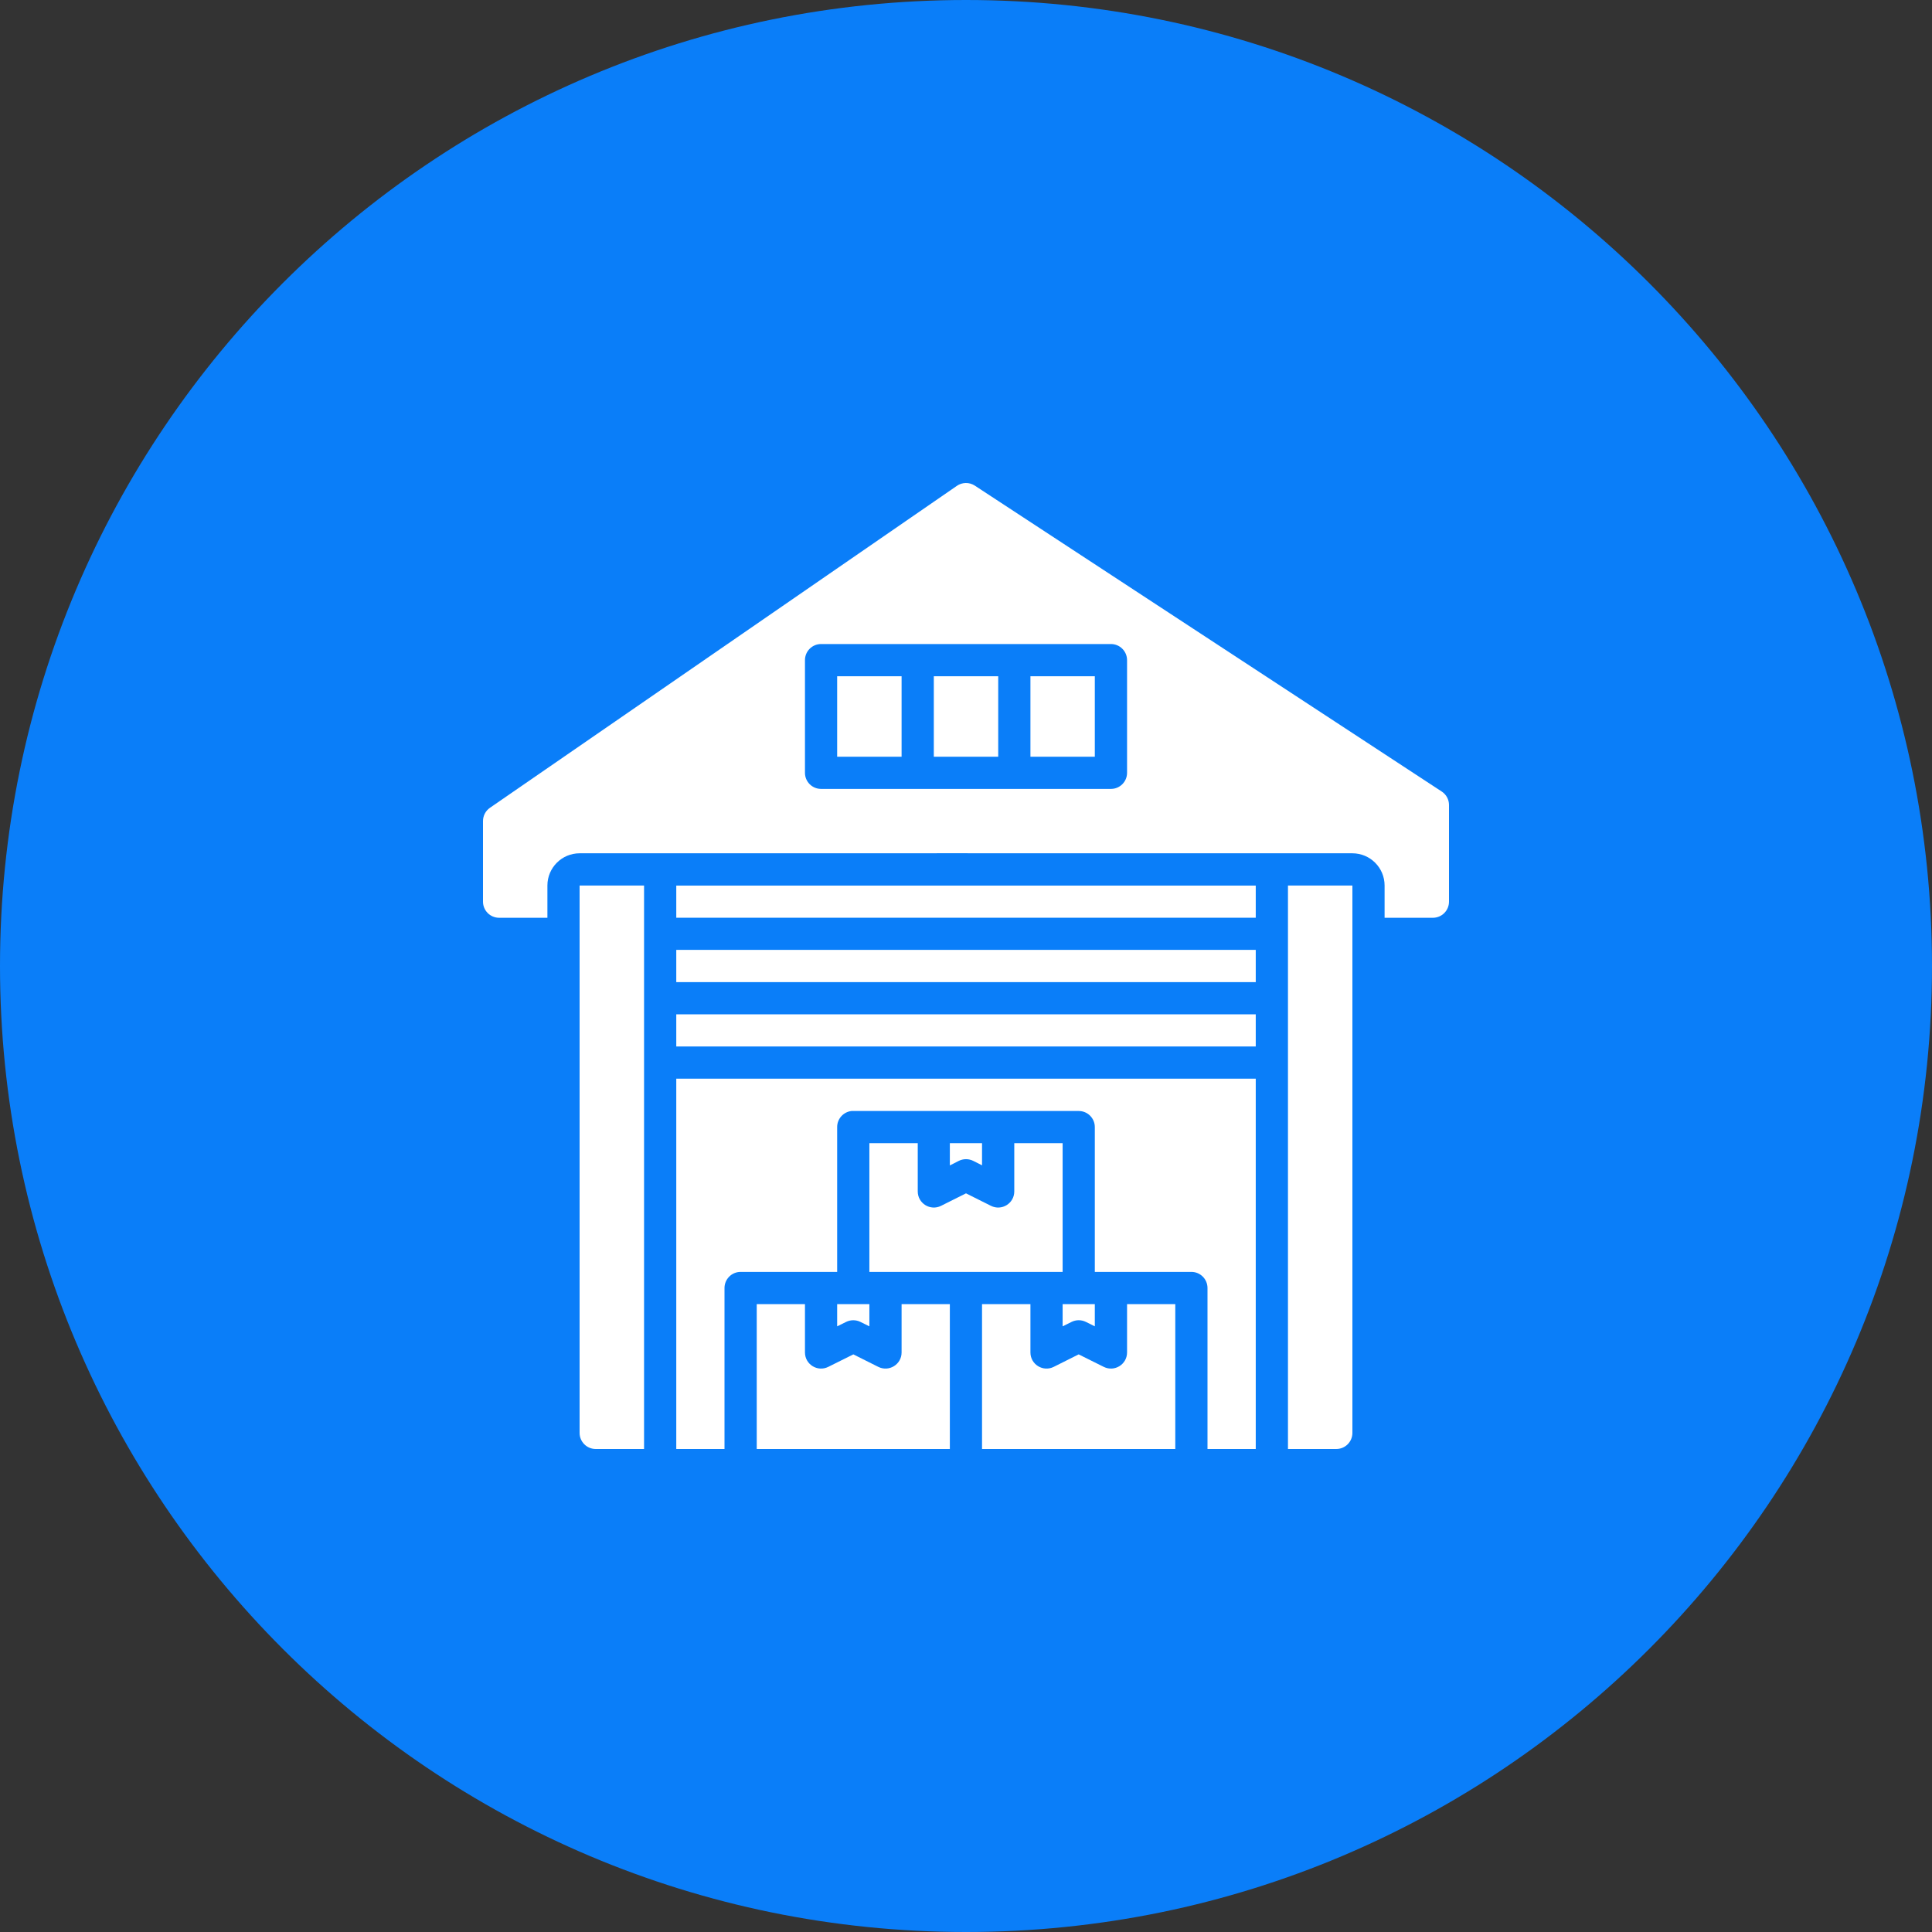
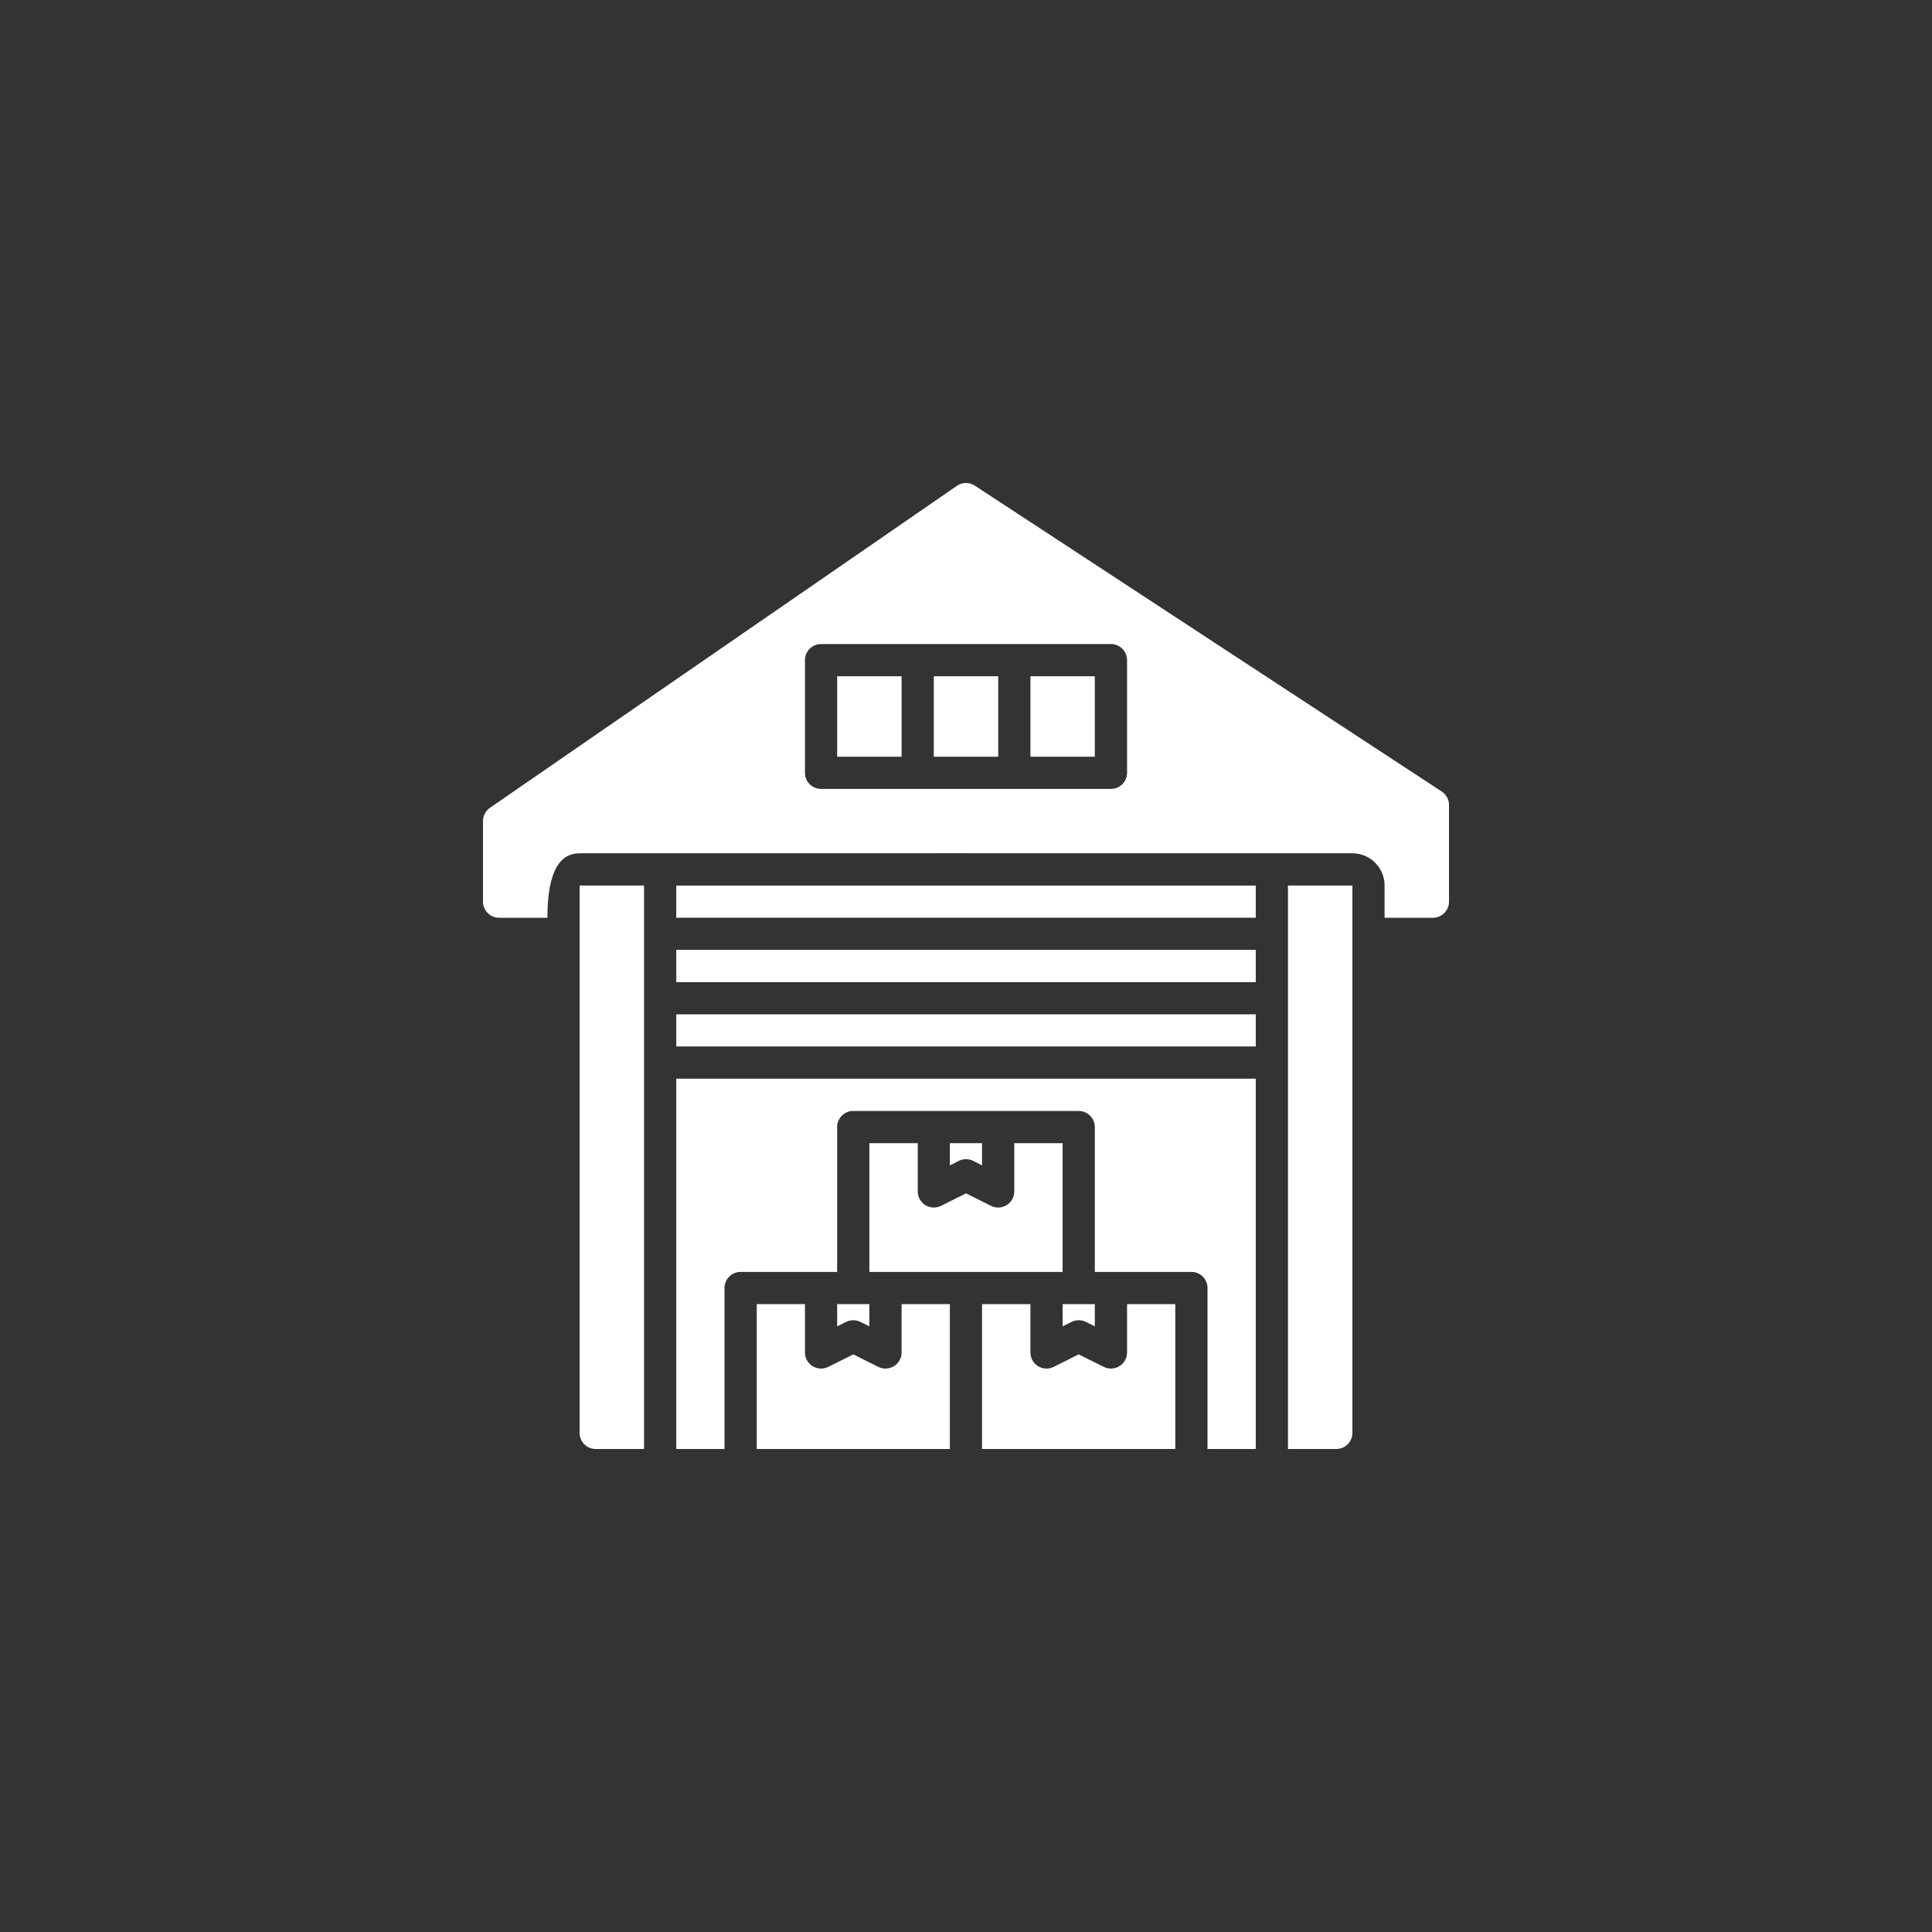
<svg xmlns="http://www.w3.org/2000/svg" width="80" height="80" viewBox="0 0 80 80" fill="none">
  <rect x="0" y="0" width="80" height="80" fill="#333333" stroke="none" />
-   <path d="M80 40C80 62.091 62.091 80 40 80C17.909 80 0 62.091 0 40C0 17.909 17.909 0 40 0C62.091 0 80 17.909 80 40Z" fill="#0A7EF9" />
-   <path d="M39.621 20.119L20.285 33.451C20.105 33.576 19.999 33.782 20 34.001V37.333C19.999 37.702 20.296 38.001 20.664 38.003H22.667V36.667C22.667 35.93 23.264 35.334 24 35.333C33.521 35.333 44.895 35.328 56 35.333C56.736 35.334 57.333 35.93 57.333 36.667V38.003H59.331C59.701 38.004 60.001 37.704 60 37.333V33.332C60 33.108 59.887 32.899 59.7 32.776L40.364 20.108C40.252 20.035 40.12 19.997 39.986 20C39.855 20.003 39.728 20.044 39.621 20.119ZM34.001 26.668H45.999C46.369 26.666 46.67 26.967 46.669 27.337V32.003C46.668 32.371 46.367 32.669 45.999 32.667H34.001C33.633 32.668 33.333 32.371 33.332 32.003V27.337C33.331 26.967 33.631 26.667 34.001 26.668ZM34.665 28.002V31.334H37.333V28.002H34.665ZM38.667 28.002V31.334H41.334V28.002H38.667ZM42.668 28.002V31.334H45.334V28.002H42.668ZM24 36.667V59.331C23.999 59.701 24.299 60.001 24.669 60H26.669C26.669 52.222 26.669 44.444 26.669 36.667C25.851 36.667 24.794 36.667 24 36.667ZM53.332 36.667C53.332 44.444 53.332 52.222 53.332 60H55.329C55.7 60.002 56.001 59.702 56 59.331V36.667C55.074 36.666 54.26 36.667 53.332 36.667ZM28.003 36.669V38H51.998V36.669L28.003 36.669ZM28.003 39.333V40.667H51.998V39.333L28.003 39.333ZM28.003 42V43.332H51.998V42L28.003 42ZM35.334 46.004C38.447 46.003 41.552 46.004 44.665 46.004C45.033 46.002 45.333 46.3 45.334 46.668V52.667C46.666 52.667 47.998 52.667 49.331 52.667C49.701 52.665 50.001 52.966 50 53.336V60H51.998V44.665L28.003 44.665V60H30V53.336C29.999 52.968 30.296 52.668 30.664 52.667H34.665V46.668C34.665 46.325 34.925 46.038 35.267 46.003C35.29 46.002 35.312 46.002 35.334 46.004ZM35.999 47.337V52.667C38.752 52.667 41.643 52.667 44.001 52.667V47.337H41.999V49.335C41.999 49.83 41.477 50.153 41.034 49.931L40 49.414L38.967 49.931C38.524 50.153 38.002 49.83 38.002 49.335V47.337H35.999ZM39.331 47.337V48.258L39.7 48.07C39.889 47.975 40.112 47.975 40.301 48.07L40.664 48.253V47.337L39.331 47.337ZM31.335 54V60H39.331V54H37.333V56.004C37.332 56.499 36.811 56.82 36.368 56.599L35.335 56.082L34.297 56.599C33.854 56.82 33.333 56.499 33.332 56.004V54H31.335ZM34.665 54V54.921L35.035 54.738C35.222 54.645 35.443 54.645 35.63 54.738L35.999 54.921V54C35.554 54 35.11 54 34.665 54ZM40.664 54V60H48.666V54H46.669V56.004C46.668 56.499 46.147 56.82 45.704 56.599L44.665 56.082L43.633 56.599C43.19 56.82 42.669 56.499 42.668 56.004V54H40.664ZM44.001 54V54.921L44.37 54.738C44.557 54.644 44.778 54.644 44.966 54.738L45.334 54.921V54C44.89 54 44.446 54 44.001 54Z" fill="white" />
+   <path d="M39.621 20.119L20.285 33.451C20.105 33.576 19.999 33.782 20 34.001V37.333C19.999 37.702 20.296 38.001 20.664 38.003H22.667C22.667 35.93 23.264 35.334 24 35.333C33.521 35.333 44.895 35.328 56 35.333C56.736 35.334 57.333 35.93 57.333 36.667V38.003H59.331C59.701 38.004 60.001 37.704 60 37.333V33.332C60 33.108 59.887 32.899 59.7 32.776L40.364 20.108C40.252 20.035 40.12 19.997 39.986 20C39.855 20.003 39.728 20.044 39.621 20.119ZM34.001 26.668H45.999C46.369 26.666 46.67 26.967 46.669 27.337V32.003C46.668 32.371 46.367 32.669 45.999 32.667H34.001C33.633 32.668 33.333 32.371 33.332 32.003V27.337C33.331 26.967 33.631 26.667 34.001 26.668ZM34.665 28.002V31.334H37.333V28.002H34.665ZM38.667 28.002V31.334H41.334V28.002H38.667ZM42.668 28.002V31.334H45.334V28.002H42.668ZM24 36.667V59.331C23.999 59.701 24.299 60.001 24.669 60H26.669C26.669 52.222 26.669 44.444 26.669 36.667C25.851 36.667 24.794 36.667 24 36.667ZM53.332 36.667C53.332 44.444 53.332 52.222 53.332 60H55.329C55.7 60.002 56.001 59.702 56 59.331V36.667C55.074 36.666 54.26 36.667 53.332 36.667ZM28.003 36.669V38H51.998V36.669L28.003 36.669ZM28.003 39.333V40.667H51.998V39.333L28.003 39.333ZM28.003 42V43.332H51.998V42L28.003 42ZM35.334 46.004C38.447 46.003 41.552 46.004 44.665 46.004C45.033 46.002 45.333 46.3 45.334 46.668V52.667C46.666 52.667 47.998 52.667 49.331 52.667C49.701 52.665 50.001 52.966 50 53.336V60H51.998V44.665L28.003 44.665V60H30V53.336C29.999 52.968 30.296 52.668 30.664 52.667H34.665V46.668C34.665 46.325 34.925 46.038 35.267 46.003C35.29 46.002 35.312 46.002 35.334 46.004ZM35.999 47.337V52.667C38.752 52.667 41.643 52.667 44.001 52.667V47.337H41.999V49.335C41.999 49.83 41.477 50.153 41.034 49.931L40 49.414L38.967 49.931C38.524 50.153 38.002 49.83 38.002 49.335V47.337H35.999ZM39.331 47.337V48.258L39.7 48.07C39.889 47.975 40.112 47.975 40.301 48.07L40.664 48.253V47.337L39.331 47.337ZM31.335 54V60H39.331V54H37.333V56.004C37.332 56.499 36.811 56.82 36.368 56.599L35.335 56.082L34.297 56.599C33.854 56.82 33.333 56.499 33.332 56.004V54H31.335ZM34.665 54V54.921L35.035 54.738C35.222 54.645 35.443 54.645 35.63 54.738L35.999 54.921V54C35.554 54 35.11 54 34.665 54ZM40.664 54V60H48.666V54H46.669V56.004C46.668 56.499 46.147 56.82 45.704 56.599L44.665 56.082L43.633 56.599C43.19 56.82 42.669 56.499 42.668 56.004V54H40.664ZM44.001 54V54.921L44.37 54.738C44.557 54.644 44.778 54.644 44.966 54.738L45.334 54.921V54C44.89 54 44.446 54 44.001 54Z" fill="white" />
</svg>